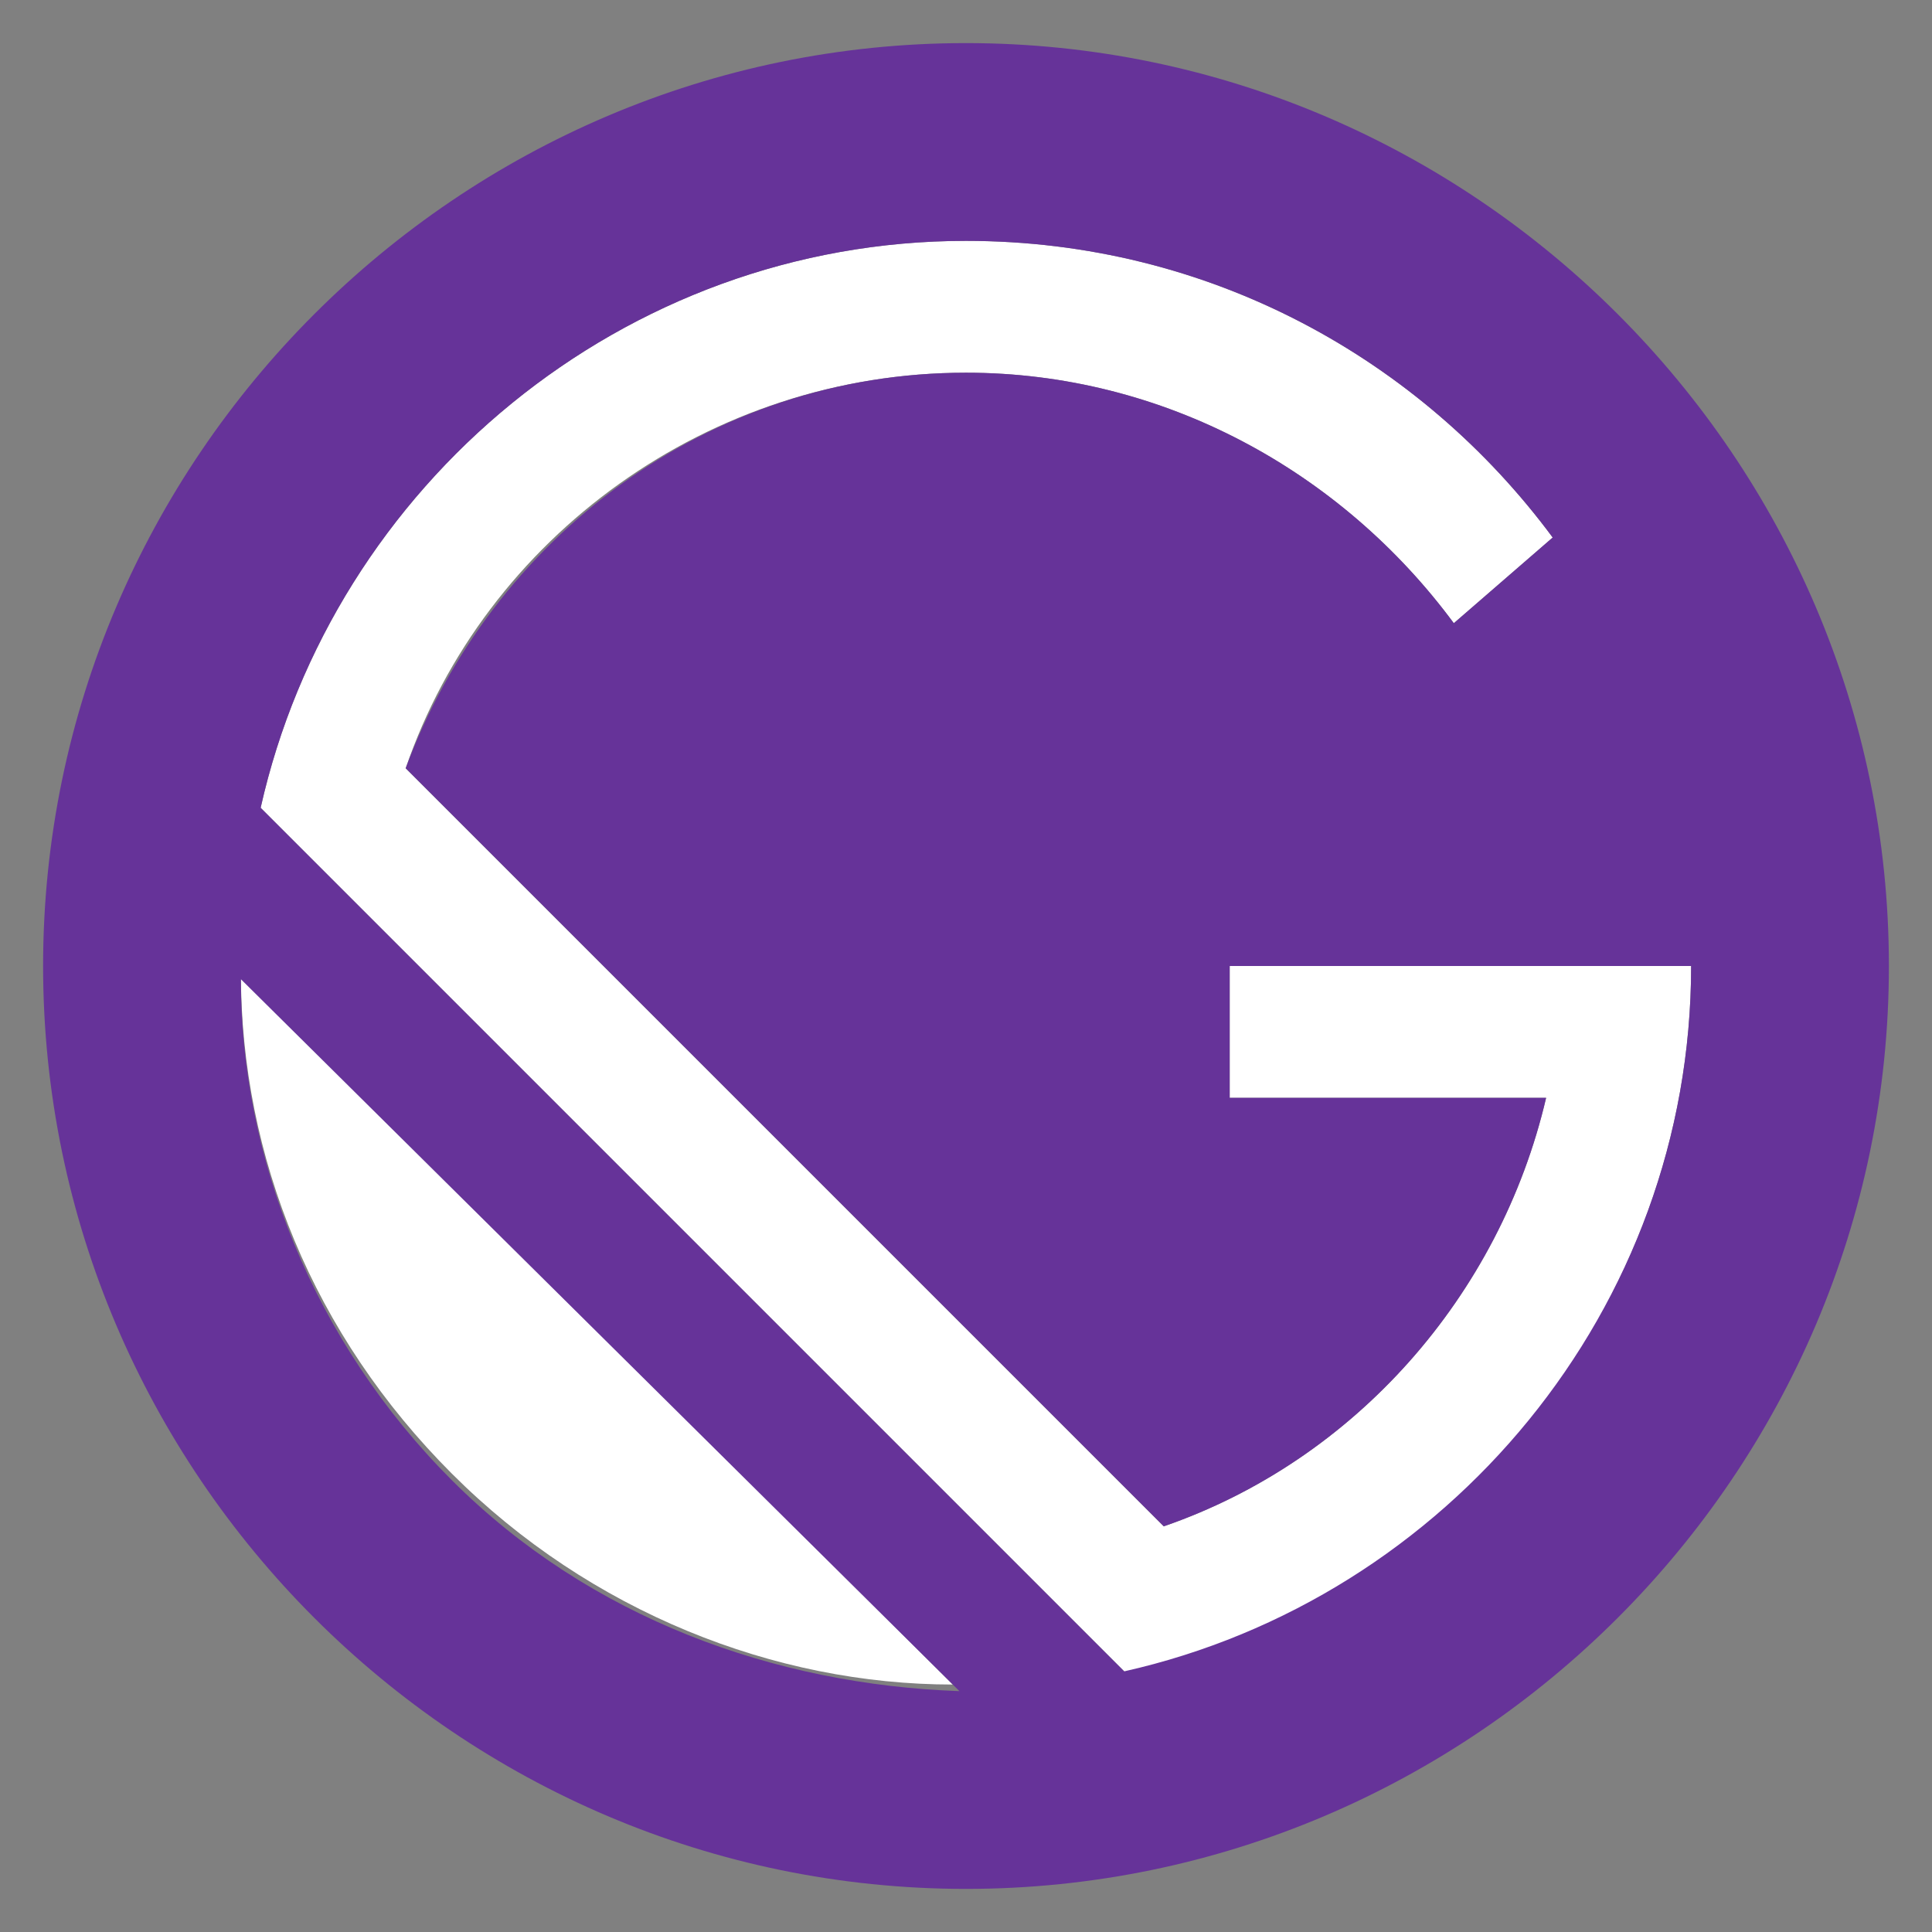
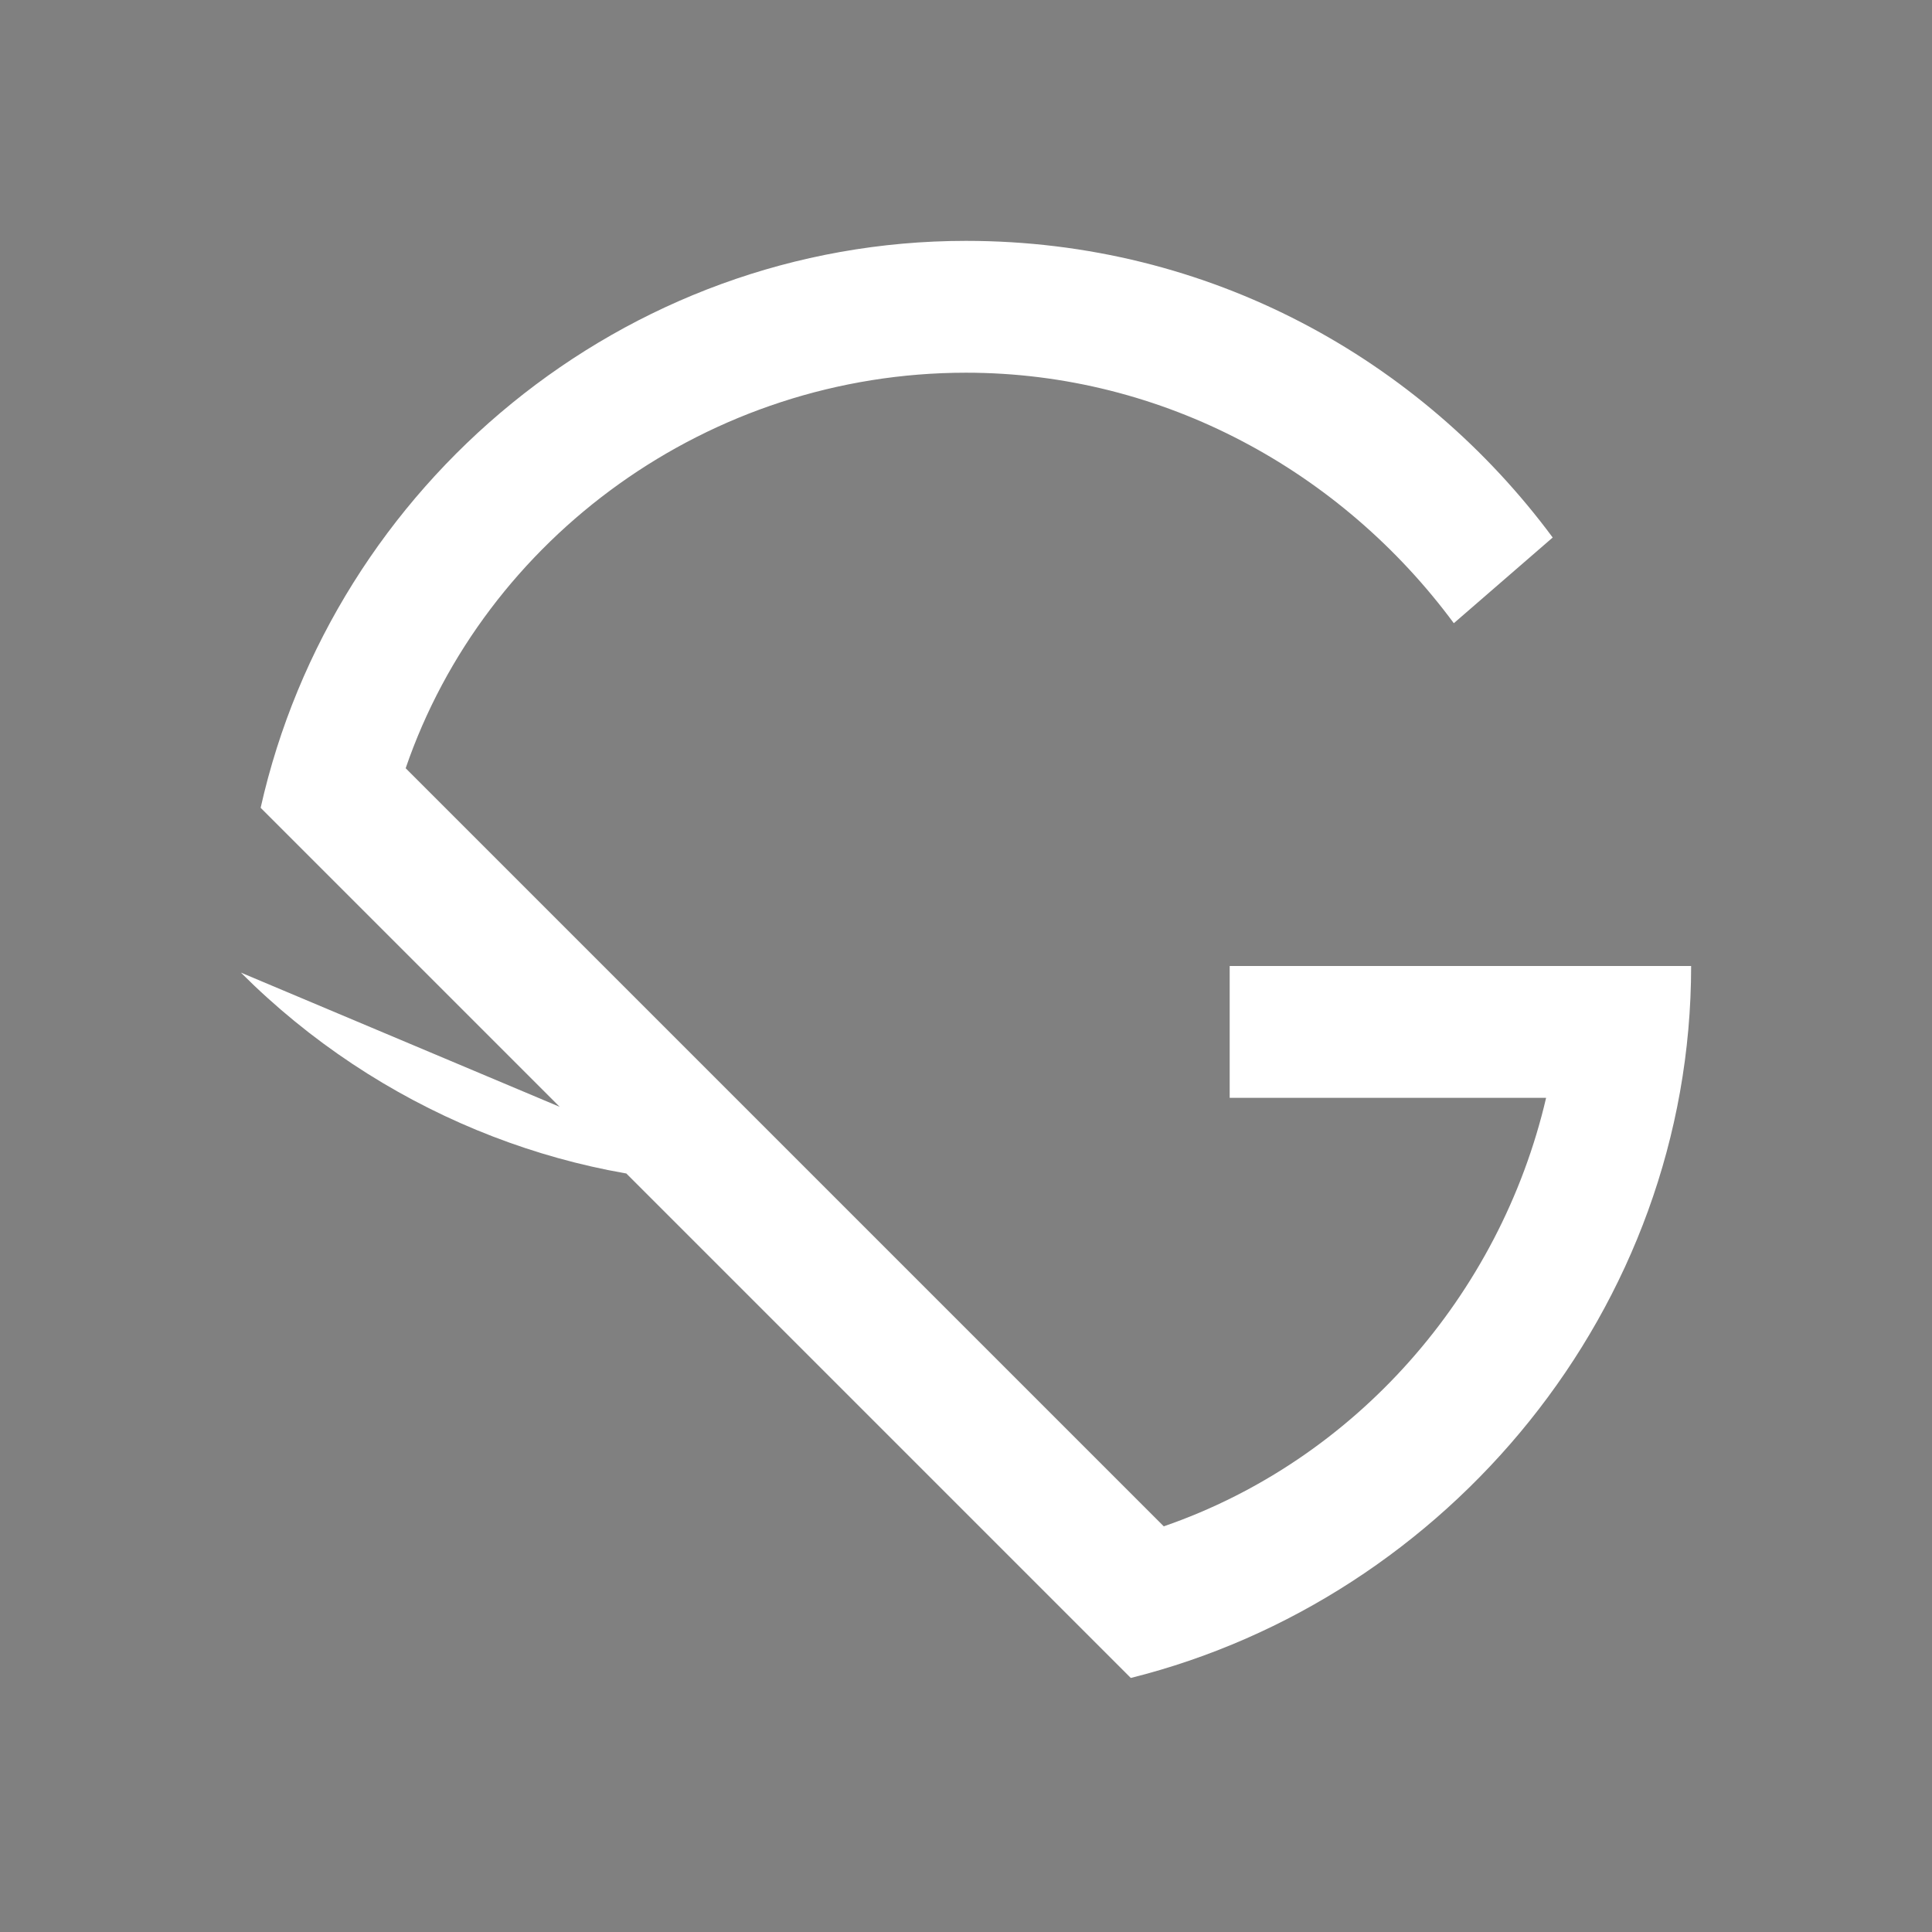
<svg xmlns="http://www.w3.org/2000/svg" version="1.1" id="Layer_1" x="0px" y="0px" viewBox="-389.5 57.5 381 381" style="enable-background:new -389.5 57.5 381 381;" xml:space="preserve">
  <rect x="-389.5" y="57.5" width="381" height="381" fill="#808080" stroke="none" />
  <style type="text/css">
	.st0{fill:#FFFFFF;}
	.st1{fill:#663399;}
</style>
-   <path class="st0" d="M-56,248h-91v26h62.4c-9.1,39-37.7,71.5-75.4,84.5L-309.5,209c15.6-45.5,59.8-78,110.5-78  c39,0,74.1,19.5,96.2,49.4l19.5-16.9c-26-35.1-67.6-58.5-115.7-58.5c-67.6,0-124.8,48.1-139.1,111.8l171.6,171.6  C-104.1,372.8-56,315.6-56,248z M-342,249.3c0,36.4,14.3,71.5,41.6,98.8c27.3,27.3,63.7,41.6,98.8,41.6L-342,249.3z" />
-   <path class="st1" d="M-199,66c-100.1,0-182,81.9-182,182s81.9,182,182,182s182-81.9,182-182S-98.9,66-199,66z M-300.4,349.4  c-27.3-27.3-41.6-63.7-41.6-98.8L-200.3,391C-236.7,389.7-273.1,376.7-300.4,349.4z M-167.8,387.1l-170.3-170.3  C-323.8,153.1-266.6,105-199,105c48.1,0,89.7,23.4,115.7,58.5l-19.5,16.9C-124.9,150.5-160,131-199,131c-50.7,0-93.6,32.5-110.5,78  L-160,358.5c37.7-13,66.3-45.5,75.4-84.5H-147v-26h91C-56,315.6-104.1,372.8-167.8,387.1z" />
+   <path class="st0" d="M-56,248h-91v26h62.4c-9.1,39-37.7,71.5-75.4,84.5L-309.5,209c15.6-45.5,59.8-78,110.5-78  c39,0,74.1,19.5,96.2,49.4l19.5-16.9c-26-35.1-67.6-58.5-115.7-58.5c-67.6,0-124.8,48.1-139.1,111.8l171.6,171.6  C-104.1,372.8-56,315.6-56,248z M-342,249.3c27.3,27.3,63.7,41.6,98.8,41.6L-342,249.3z" />
</svg>